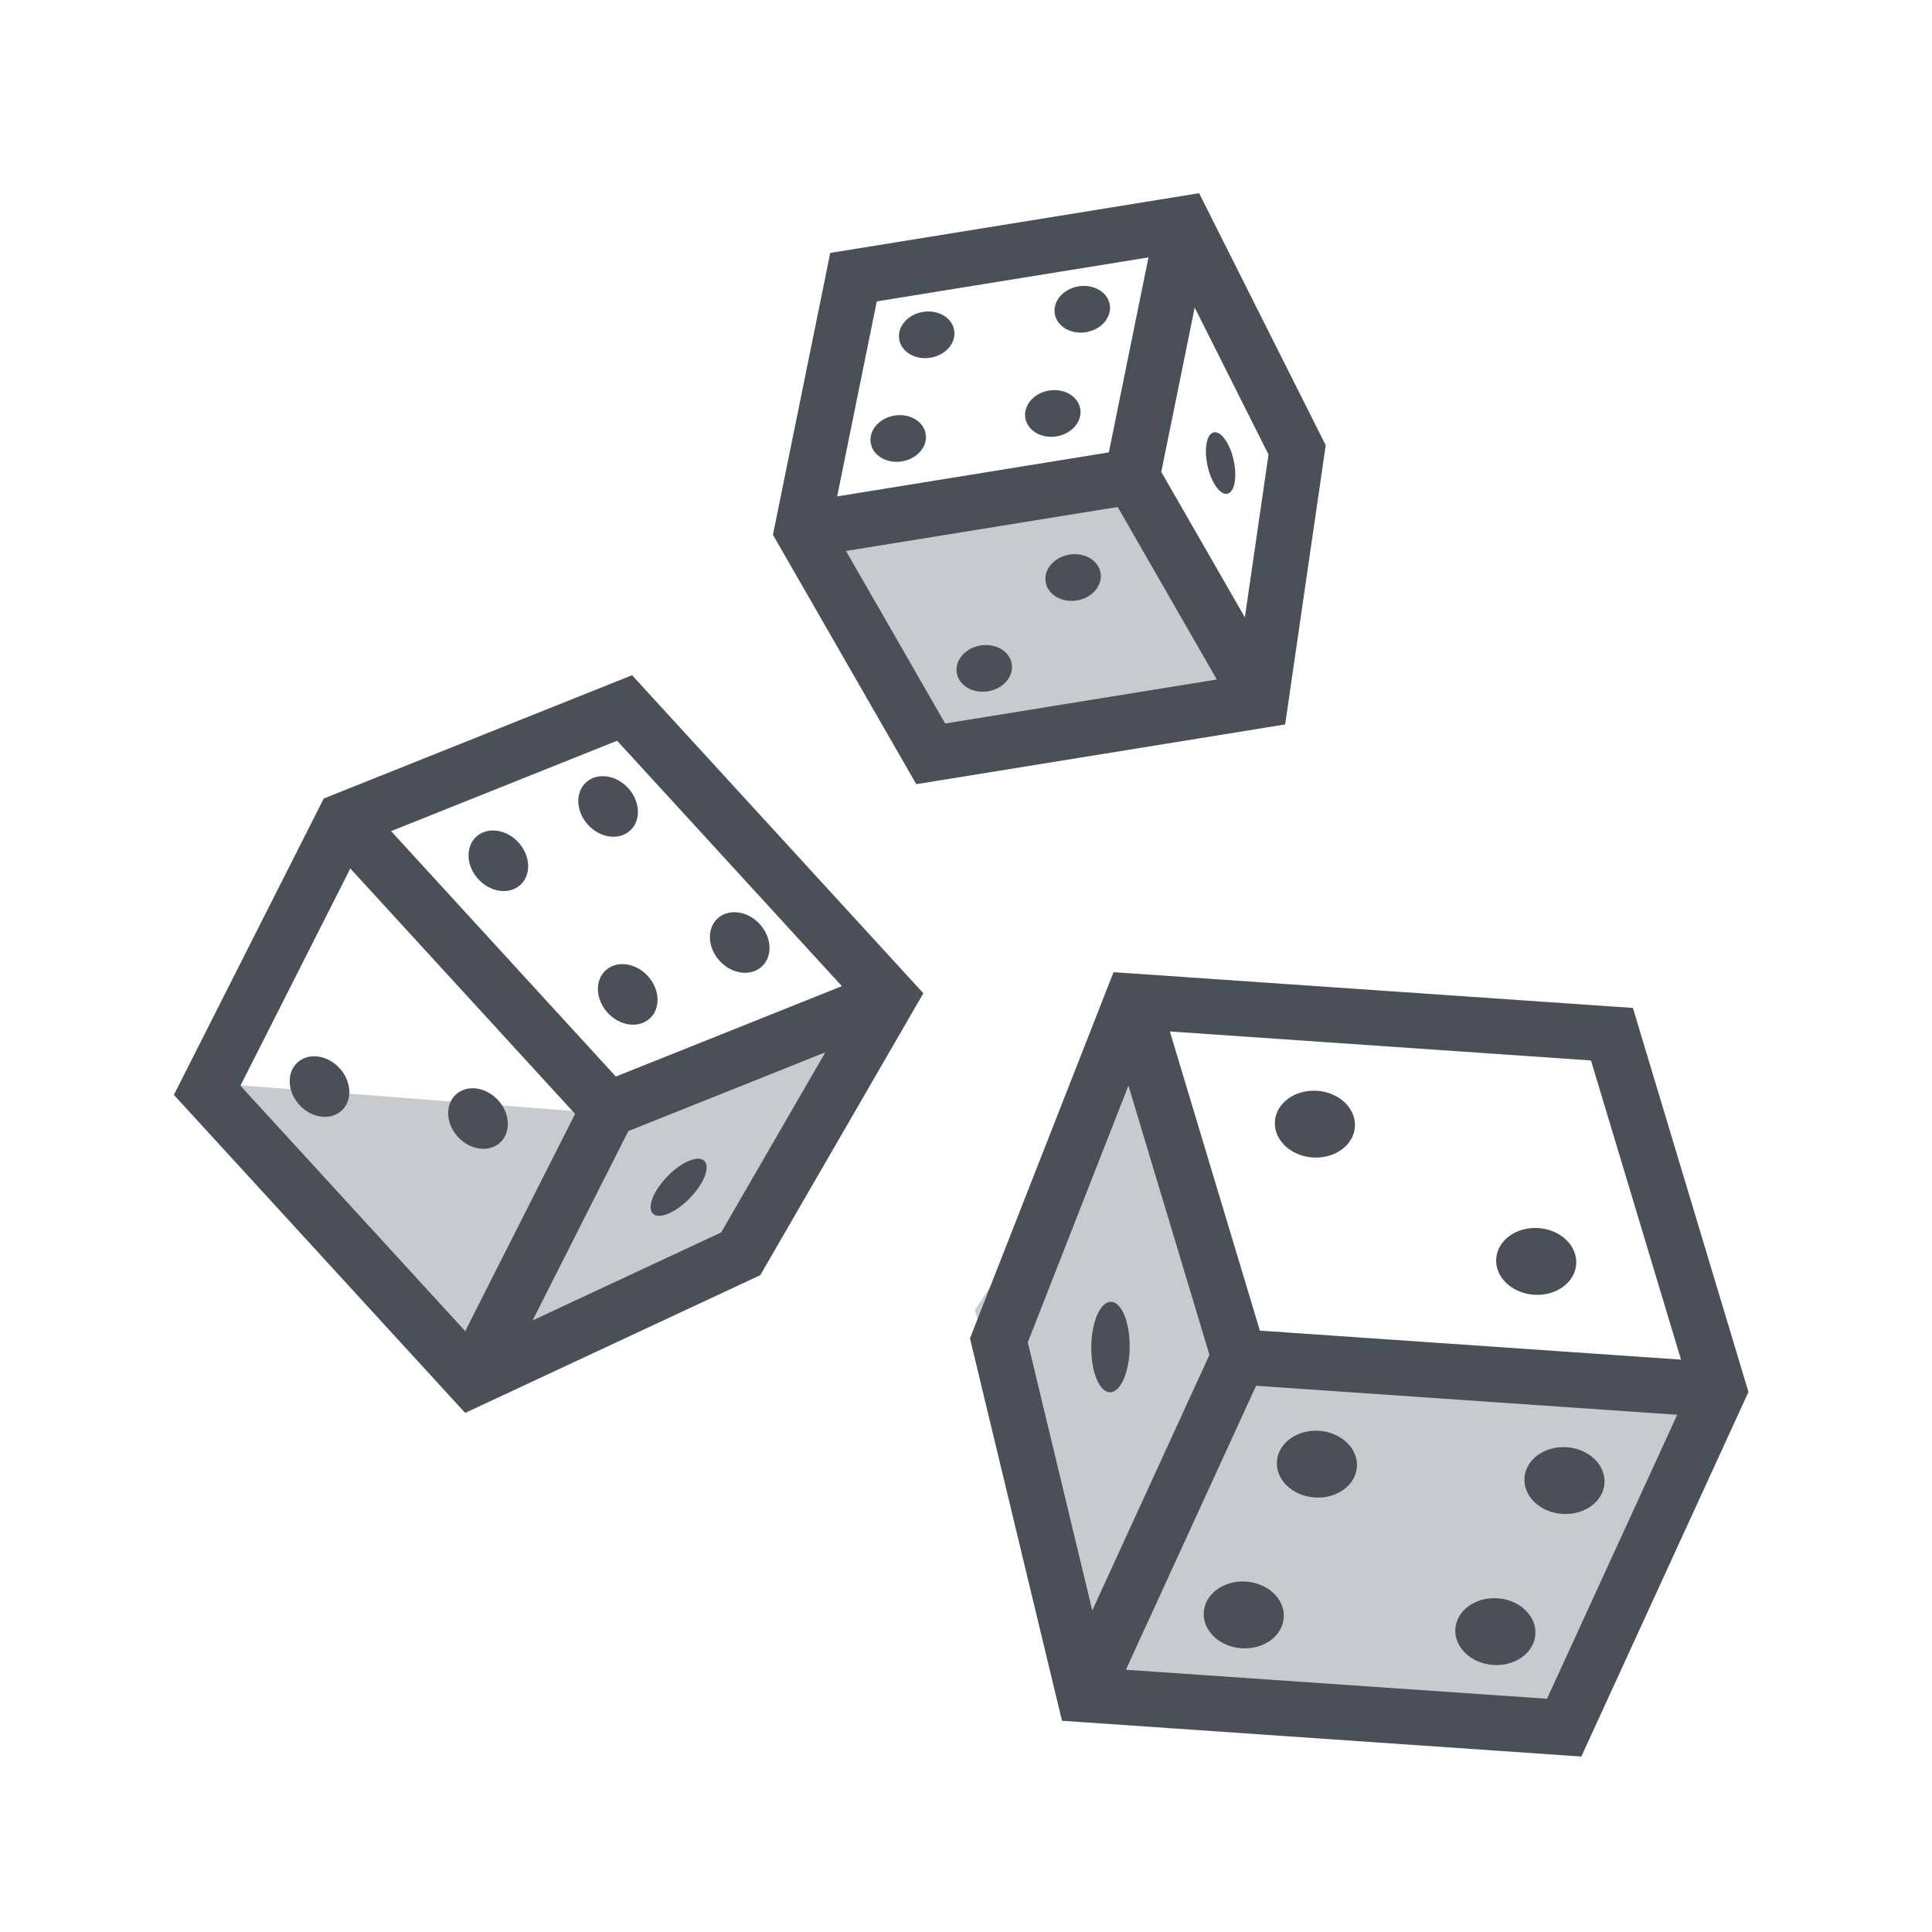
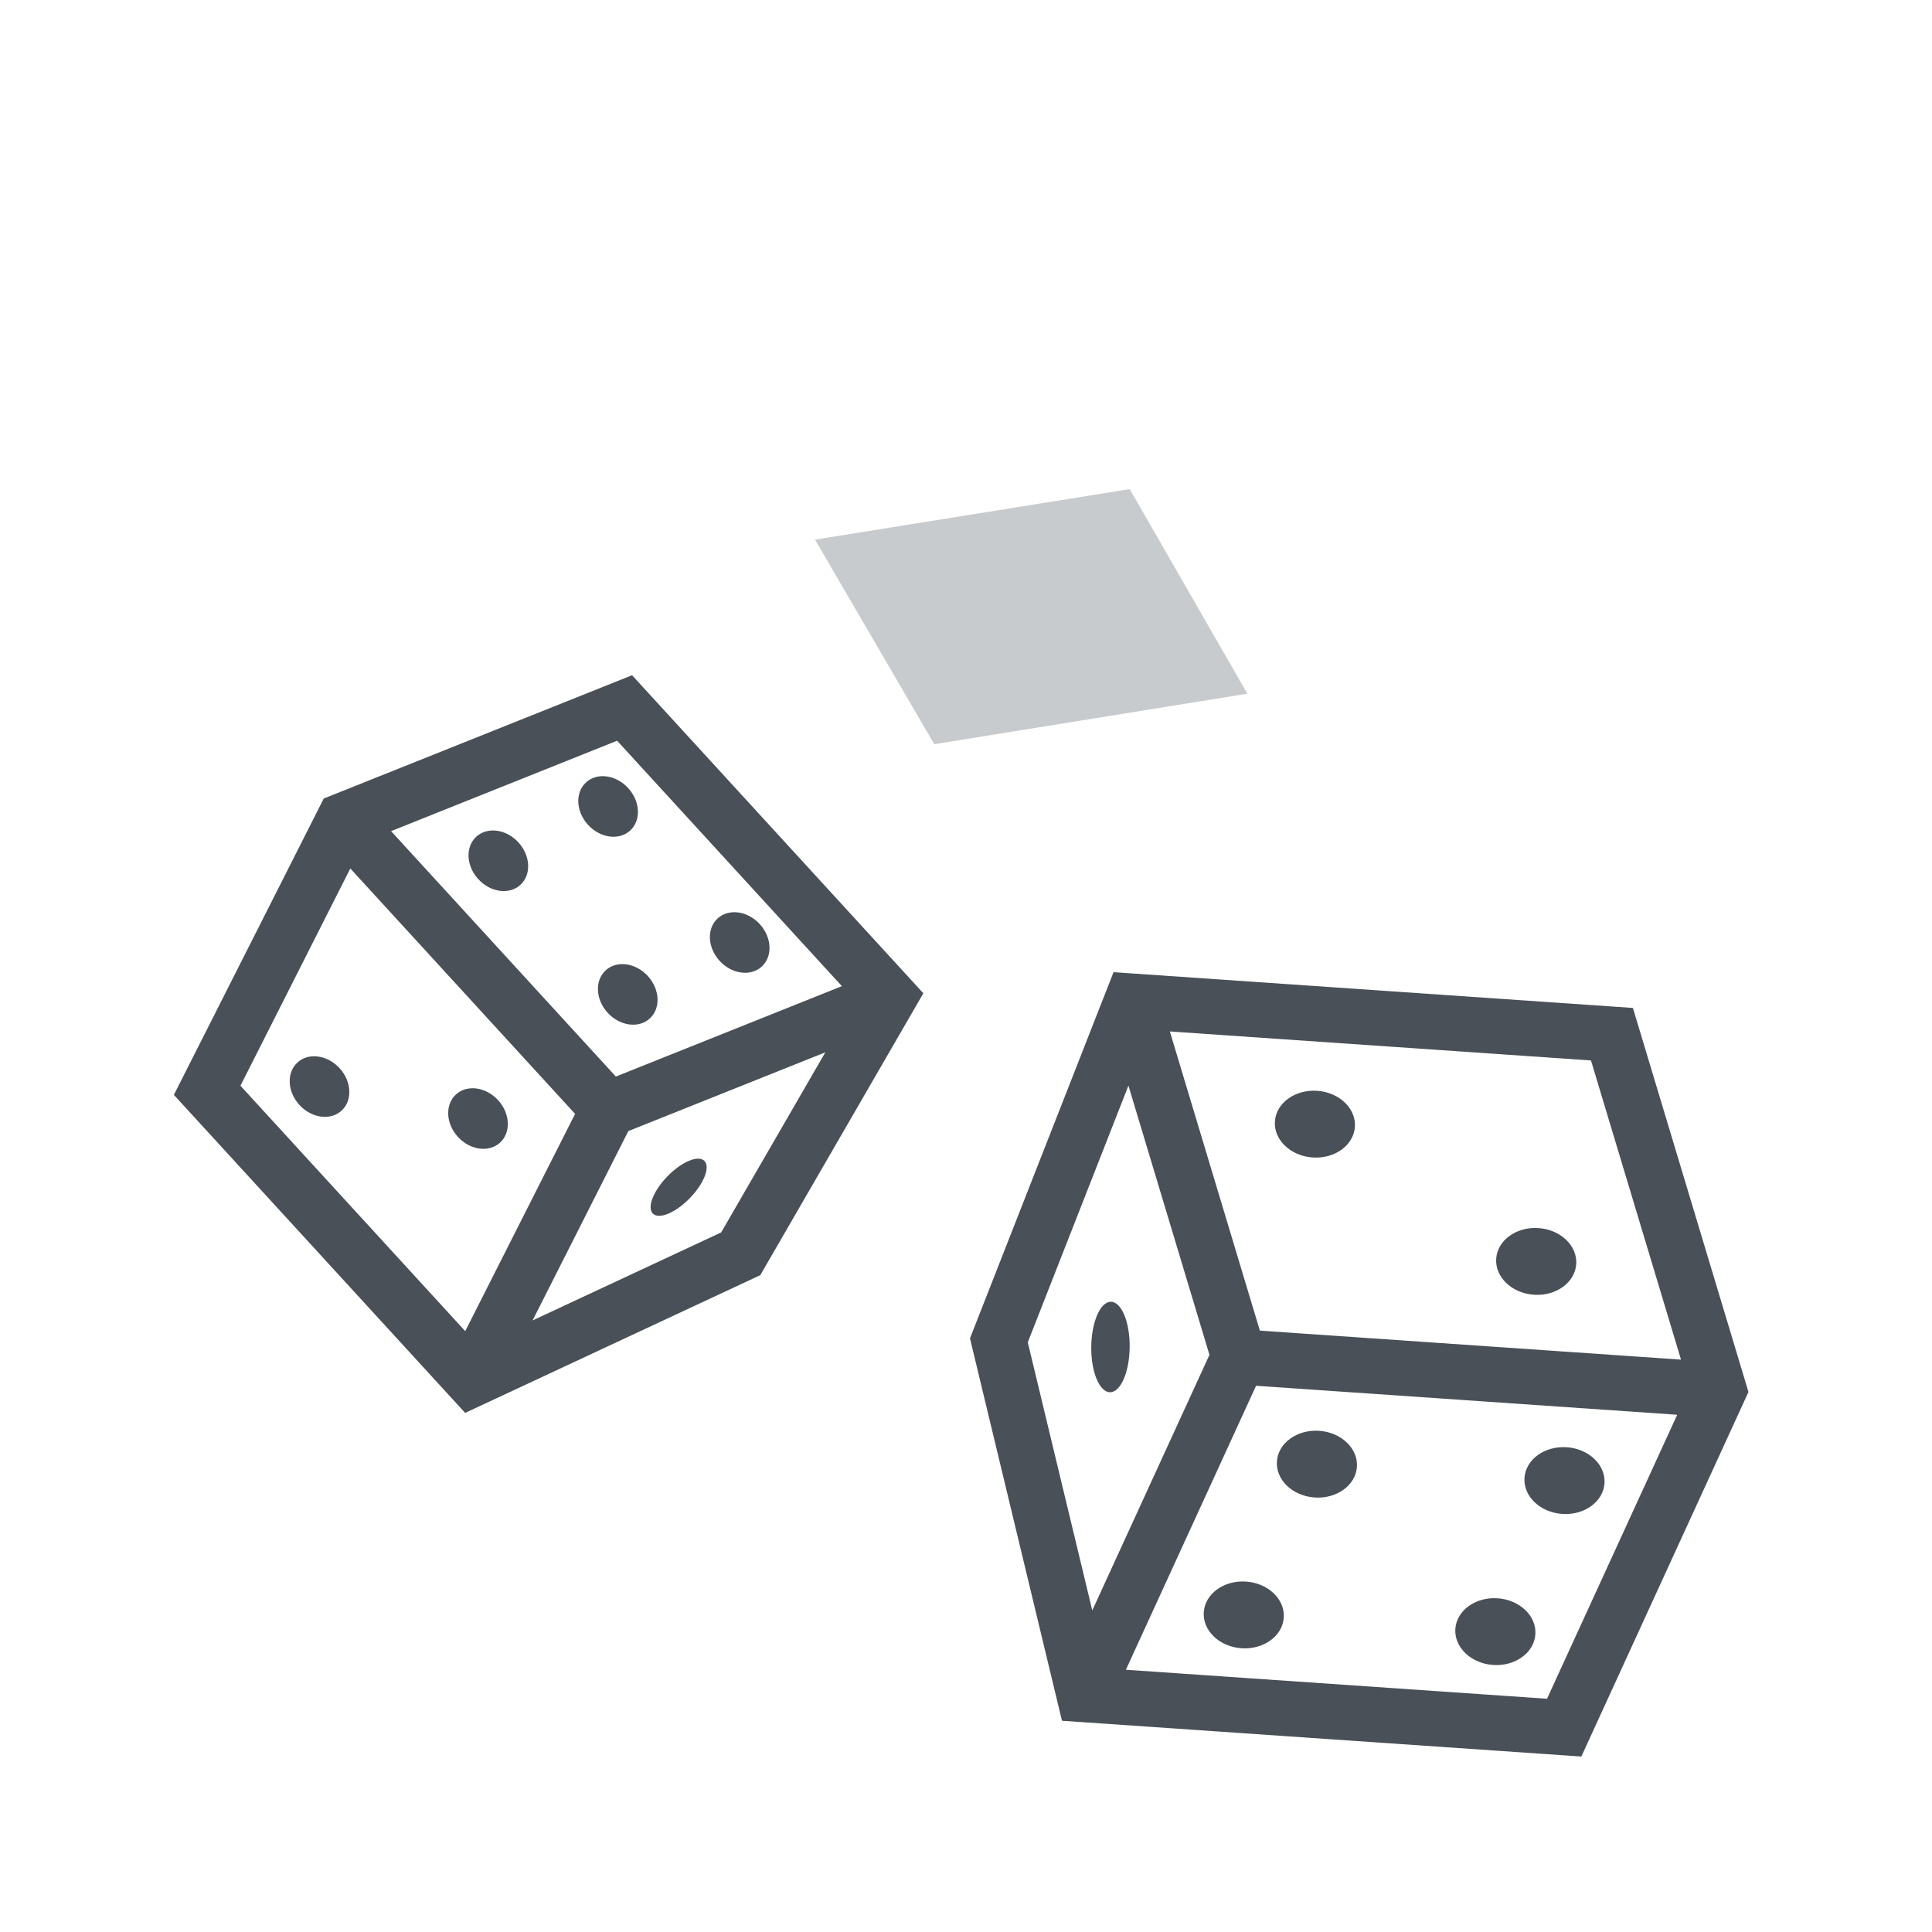
<svg xmlns="http://www.w3.org/2000/svg" width="100" height="100" viewBox="0 0 200 200" fill="none">
-   <path opacity=".3" d="M62.596 115.261l-39.929-3.084 25.817 27.936 14.112-24.852zM89.024 105.935l-25.25 9.749-11.551 24.178 23.489-10.271 13.312-23.656z" fill="#495057" />
  <path fill-rule="evenodd" clip-rule="evenodd" d="M77.888 132.386l.816-.38.451-.78 15.379-26.587 1.051-1.817-1.418-1.548-27.4-29.916-1.335-1.46-1.836.735-29.08 11.63-1.002.401-.488.964-14.133 27.948-.893 1.765 1.336 1.458 27.4 29.916 1.417 1.548 1.902-.887 27.833-12.99zM63.884 76.681l23.268 25.405-23.4 9.359-23.268-25.406 23.4-9.358zm-27.62 13.223l23.269 25.406-11.373 22.489-23.269-25.406 11.374-22.49zm38.389 37.678l-19.521 9.11 9.912-19.601 20.395-8.156-10.786 18.647zM47.2 113.298c-1.147 1.051-1.055 3.019.206 4.396 1.261 1.377 3.214 1.641 4.361.59 1.147-1.05 1.055-3.019-.206-4.395-1.26-1.377-3.213-1.641-4.36-.591zm21.89 8.477c1.468-1.51 3.178-2.23 3.82-1.606.64.623-.03 2.352-1.498 3.862-1.468 1.51-3.178 2.23-3.819 1.606-.641-.623.03-2.352 1.497-3.862zm-38.298-11.787c-1.147 1.051-1.055 3.019.206 4.396 1.261 1.377 3.213 1.641 4.36.59 1.148-1.05 1.056-3.019-.205-4.395-1.261-1.377-3.213-1.642-4.36-.591zM74.496 99.47c-1.26-1.377-1.353-3.345-.206-4.396 1.148-1.05 3.1-.786 4.361.59 1.261 1.377 1.353 3.345.206 4.396-1.147 1.051-3.1.787-4.36-.59zM60.668 80.992c-1.148 1.05-1.056 3.018.205 4.395 1.261 1.377 3.214 1.641 4.361.59 1.148-1.05 1.055-3.018-.206-4.395-1.26-1.377-3.213-1.641-4.36-.59zm2.238 23.851c-1.261-1.377-1.353-3.345-.206-4.396 1.147-1.05 3.1-.787 4.36.59 1.262 1.377 1.354 3.345.207 4.396-1.148 1.051-3.1.787-4.361-.59zm-13.6-18.229c-1.147 1.051-1.055 3.02.206 4.396 1.261 1.377 3.214 1.641 4.361.59 1.147-1.05 1.055-3.019-.206-4.396-1.26-1.376-3.213-1.64-4.36-.59z" fill="#495057" />
-   <path opacity=".3" d="M128.892 140.972l-15.002 32.23 45.844 4.944 15.636-32.789-46.478-4.385zM128.665 140.449L118.35 109.17l-17.437 26.462 10.207 34.285 17.545-29.468z" fill="#495057" />
  <path fill-rule="evenodd" clip-rule="evenodd" d="M100.74 137.707l-.328.838.21.876 8.823 36.67.491 2.041 2.094.144 49.697 3.424 1.973.135.824-1.797 16.026-34.959.45-.982-.311-1.035-11.081-36.826-.57-1.894-1.973-.136-49.697-3.423-2.094-.144-.766 1.954-13.768 35.114zm59.407 38.148l-43.595-3.003 13.477-29.398 43.595 3.003-13.477 29.398zm13.87-35.107l-43.595-3.003-9.319-30.969 43.595 3.003 9.319 30.969zm-67.621-1.79l10.419-26.575 8.387 27.87-12.129 26.457-6.677-27.752zm8.509 5.166c1.098.012 2.01-2.075 2.038-4.661.027-2.586-.84-4.692-1.938-4.704-1.098-.012-2.01 2.075-2.038 4.661-.027 2.586.84 4.692 1.938 4.704zm48.264-13.258c.131-1.906-1.617-3.579-3.904-3.736-2.287-.158-4.248 1.26-4.379 3.166-.131 1.906 1.617 3.579 3.904 3.736 2.287.158 4.248-1.26 4.379-3.166zm-26.813-17.947c2.287.158 4.035 1.831 3.903 3.737-.131 1.906-2.092 3.323-4.379 3.166-2.287-.158-4.035-1.831-3.903-3.737.131-1.906 2.091-3.323 4.379-3.166zm-3.46 54.542c.132-1.906-1.616-3.579-3.903-3.737-2.288-.157-4.248 1.26-4.379 3.166-.132 1.906 1.616 3.579 3.903 3.736 2.287.158 4.248-1.259 4.379-3.165zm22.141-2.007c2.287.157 4.035 1.83 3.903 3.736-.131 1.906-2.092 3.323-4.379 3.166-2.287-.158-4.035-1.831-3.904-3.737.132-1.906 2.092-3.323 4.38-3.165zm-14.569-13.601c.132-1.906-1.616-3.579-3.903-3.736-2.287-.158-4.248 1.26-4.379 3.166-.132 1.906 1.616 3.579 3.903 3.736 2.288.158 4.248-1.26 4.379-3.166zm21.725-2.035c2.287.158 4.035 1.831 3.904 3.737-.131 1.906-2.092 3.323-4.379 3.166-2.287-.158-4.035-1.831-3.904-3.737.131-1.906 2.092-3.323 4.379-3.166z" fill="#495057" />
  <path opacity=".3" d="M116.951 50.632l-32.583 5.23 12.347 21.18 32.412-5.23-12.176-21.18z" fill="#495057" />
-   <path fill-rule="evenodd" clip-rule="evenodd" d="M137.109 46.987l.129-.891-.404-.805-11.76-23.415-.942-1.876-2.072.336-34.162 5.532-1.953.316-.393 1.938-5.322 26.182-.215 1.059.538.936 13.313 23.164.986 1.715 1.952-.316 34.162-5.532 2.072-.336.302-2.077 3.769-25.93zM90.765 31.2l28.125-4.554-4.103 20.187-28.125 4.555L90.765 31.2zm-3.188 25.837l28.124-4.555 10.265 17.86-28.124 4.555-10.265-17.86zm43.74-9.982l-2.449 16.852-8.653-15.054 3.459-17.017 7.643 15.219zm-23.074 13.192c.212 1.31 1.658 2.166 3.231 1.912 1.572-.255 2.674-1.524 2.462-2.834-.212-1.31-1.659-2.166-3.231-1.911-1.572.254-2.675 1.523-2.462 2.833zm16.763-12.015c-.389-1.754-.102-3.31.643-3.475.744-.166 1.664 1.122 2.053 2.876.39 1.754.103 3.31-.642 3.475-.744.166-1.664-1.122-2.054-2.876zm-25.963 21.42c.212 1.31 1.658 2.166 3.231 1.912 1.572-.255 2.675-1.524 2.462-2.834-.212-1.31-1.658-2.166-3.231-1.911-1.572.254-2.675 1.523-2.462 2.833zm13.377-35.265c-1.572.255-3.019-.601-3.231-1.911-.212-1.31.89-2.58 2.463-2.834 1.572-.254 3.019.602 3.231 1.912.212 1.31-.891 2.578-2.463 2.833zm-19.335.734c.212 1.31 1.659 2.166 3.231 1.912 1.572-.255 2.675-1.523 2.463-2.834-.212-1.31-1.659-2.166-3.231-1.91-1.572.254-2.675 1.522-2.463 2.832zm16.284 10.052c-1.572.255-3.019-.6-3.231-1.91-.212-1.311.89-2.58 2.462-2.834 1.573-.255 3.019.6 3.232 1.911.212 1.31-.891 2.579-2.463 2.833zm-19.233.68c.212 1.31 1.659 2.165 3.23 1.91 1.573-.254 2.676-1.523 2.463-2.833-.212-1.31-1.658-2.166-3.23-1.911-1.573.254-2.675 1.523-2.463 2.833z" fill="#495057" />
</svg>